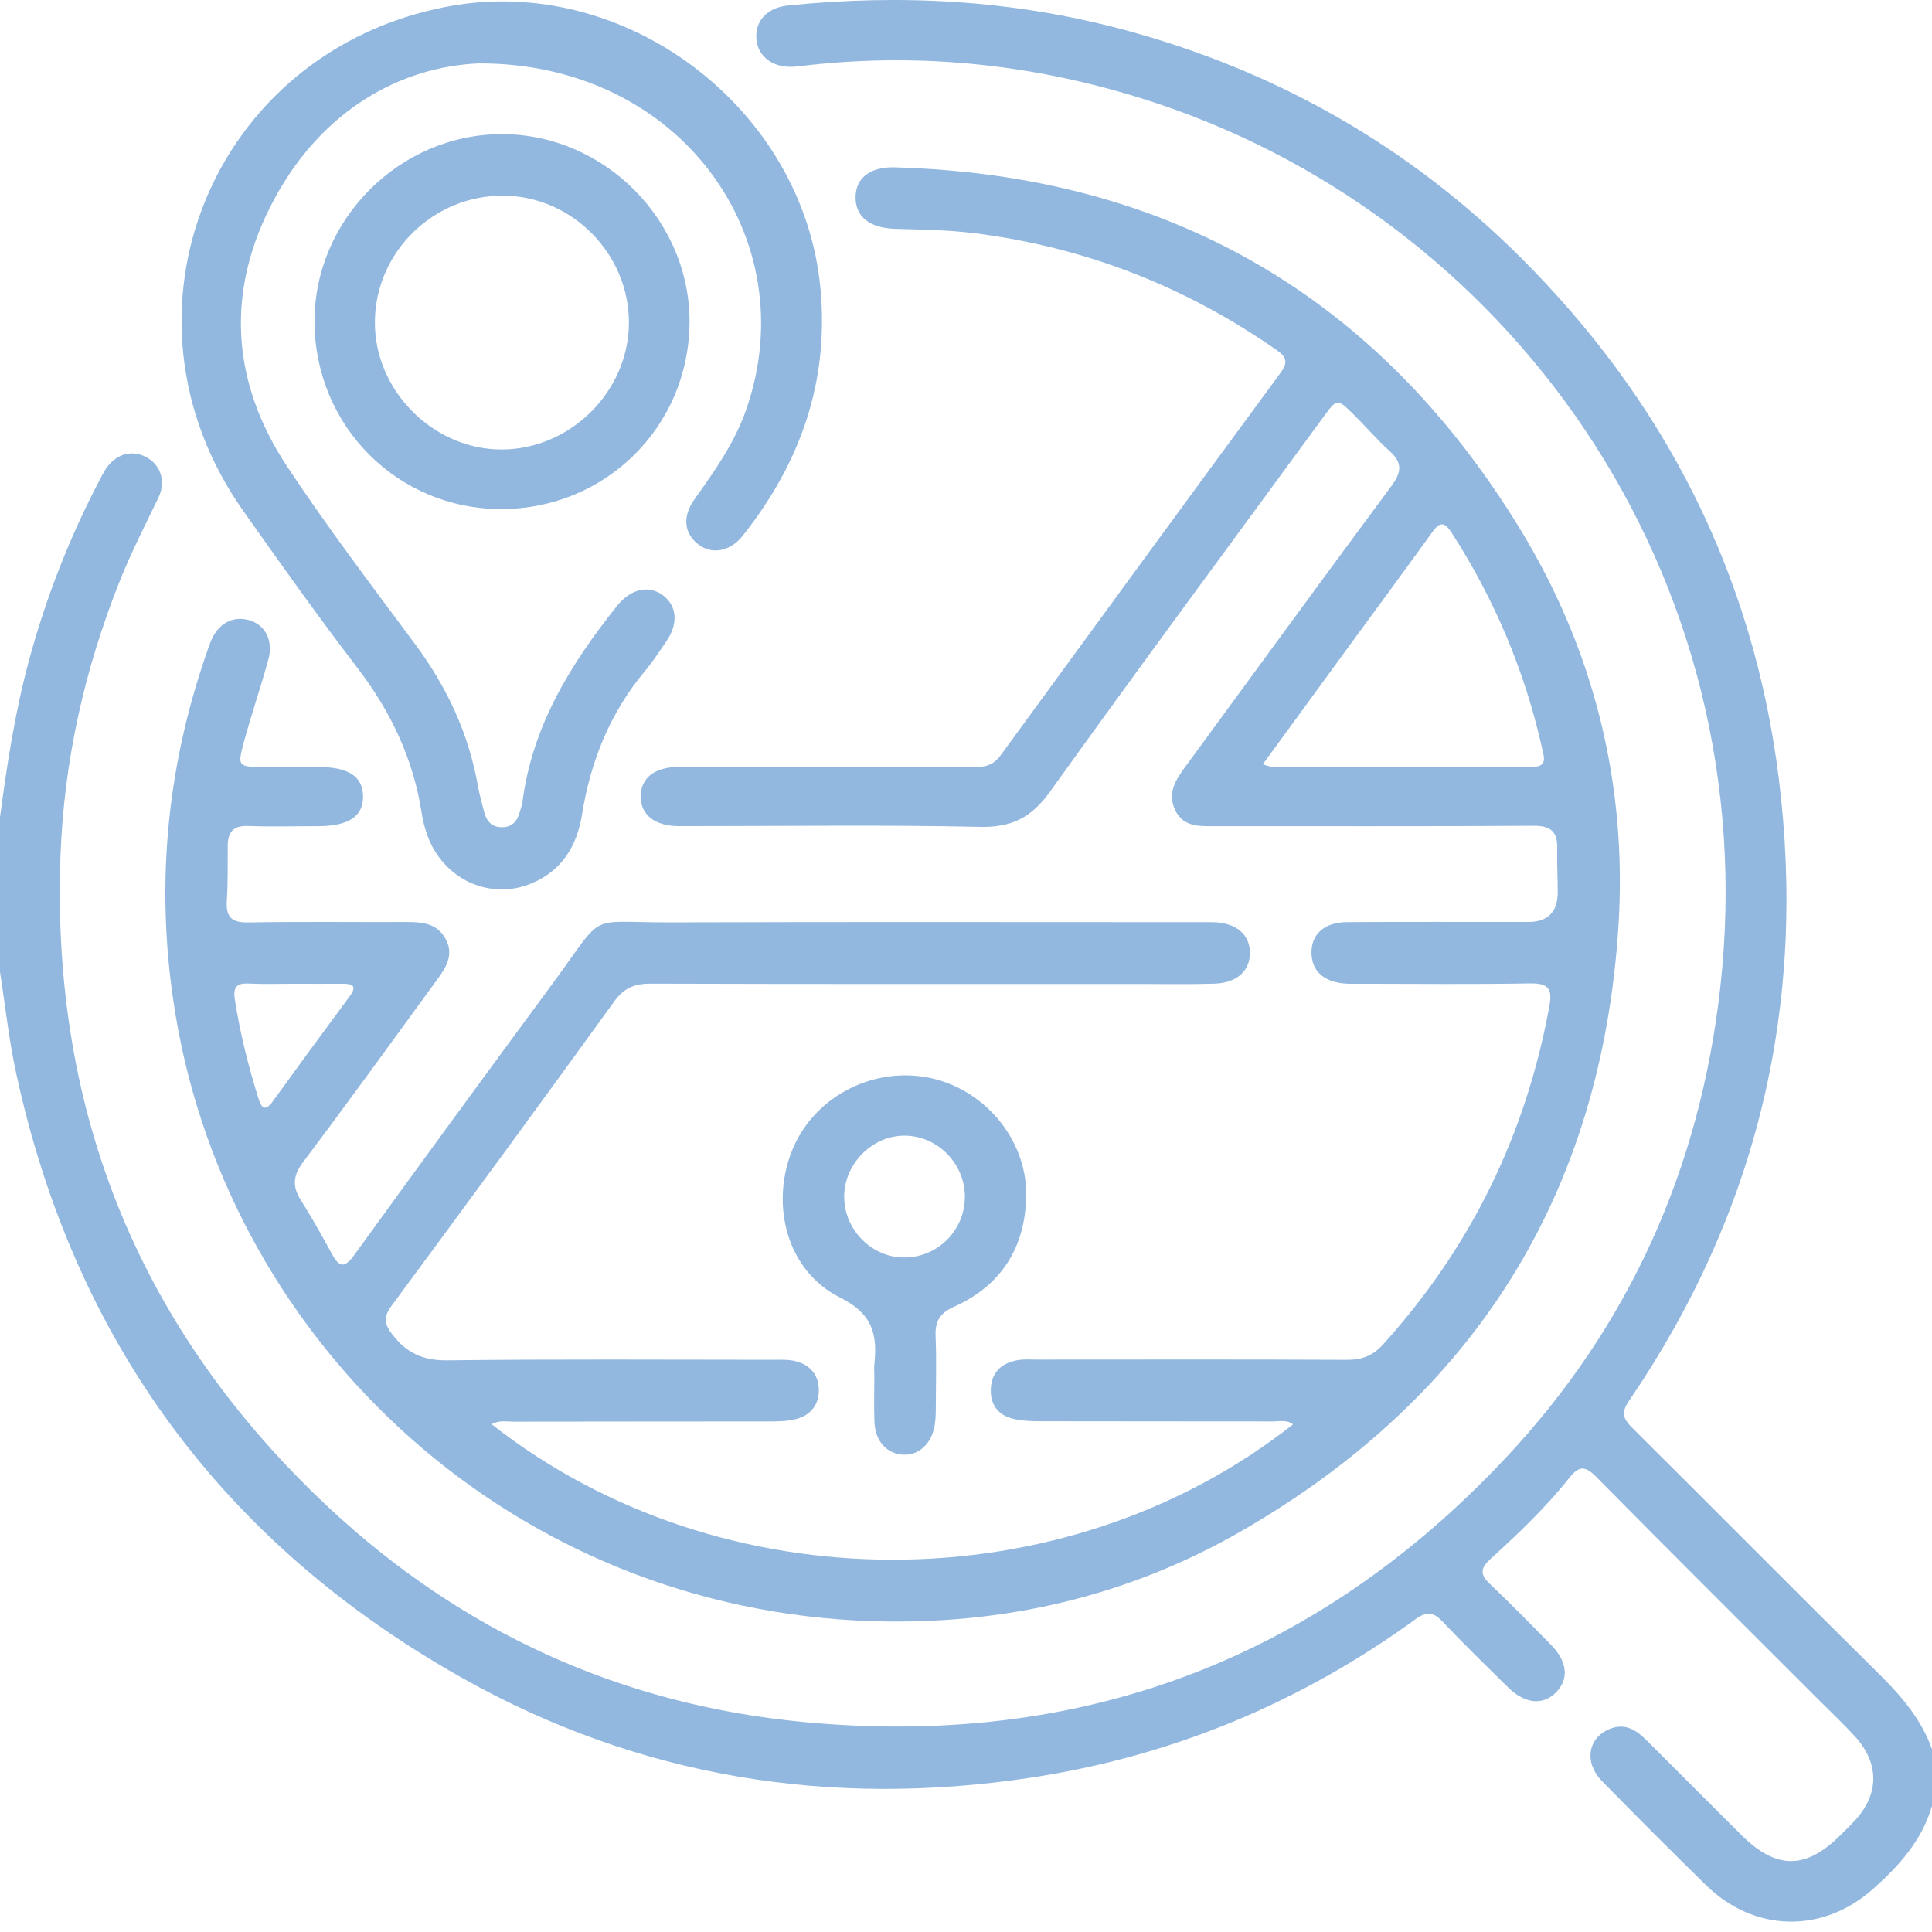
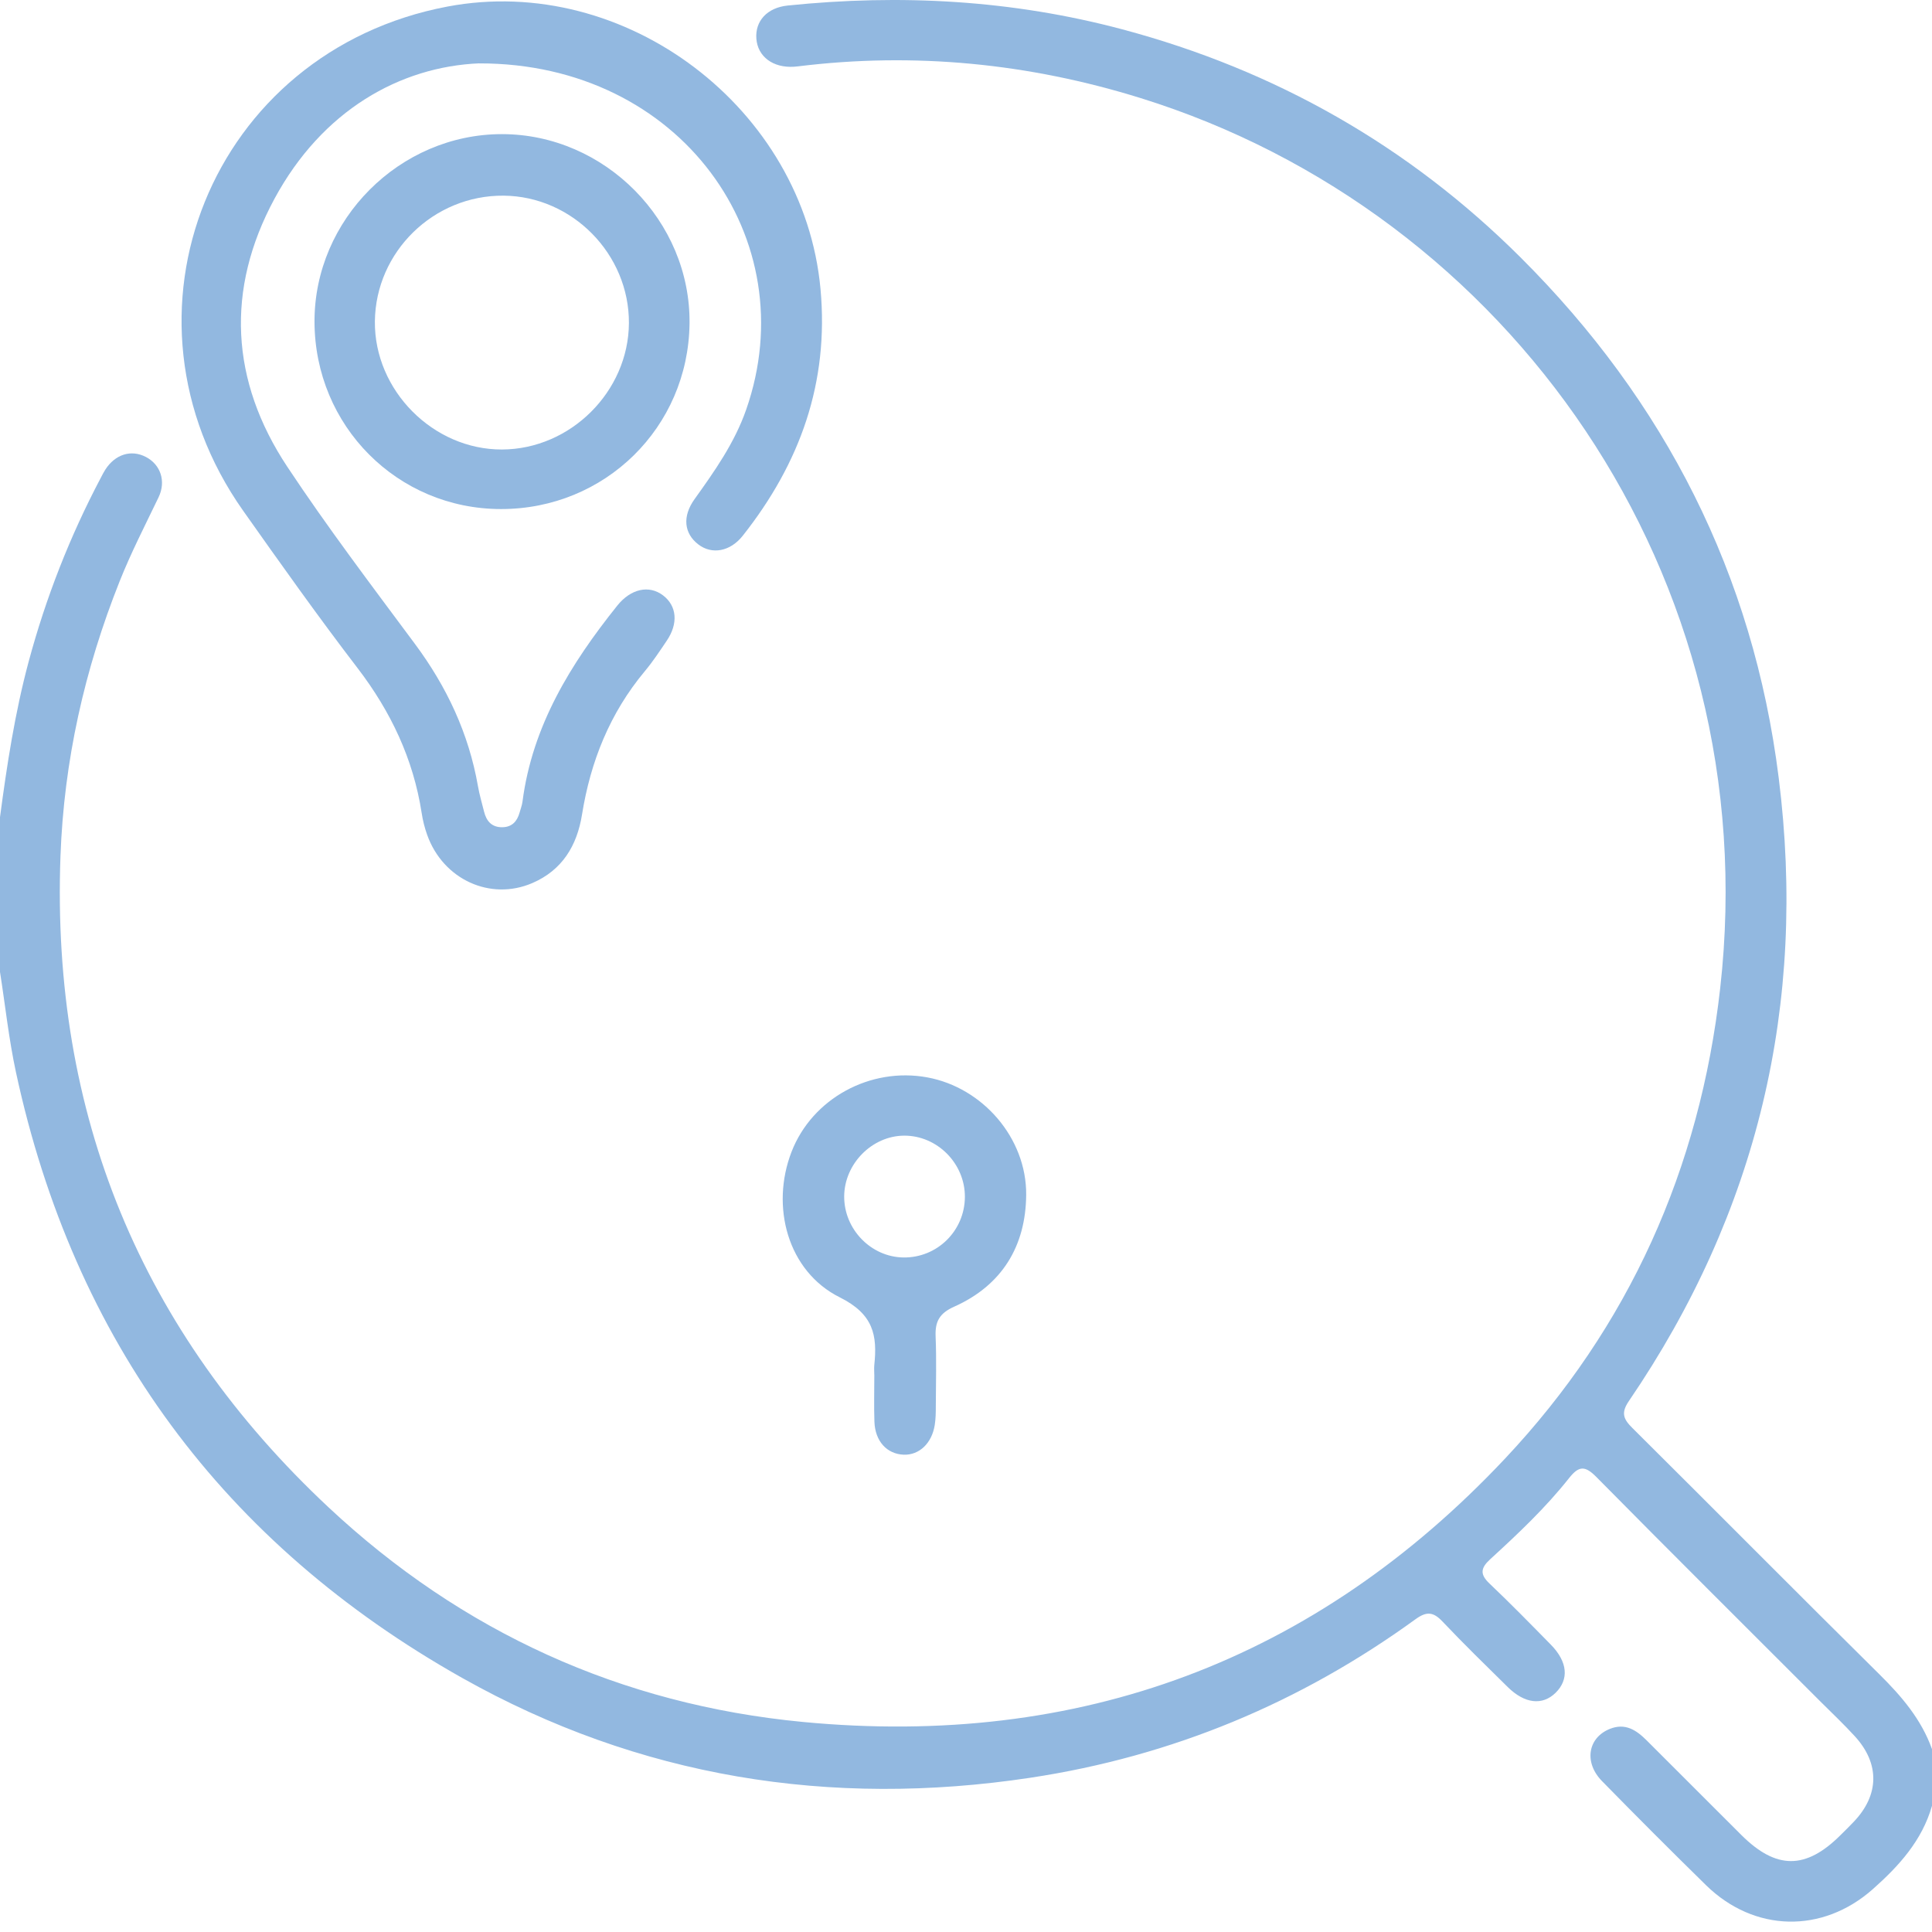
<svg xmlns="http://www.w3.org/2000/svg" width="80" height="80" viewBox="0 0 80 80" fill="none">
  <g clip-path="url(#clip0_4451_2035)">
    <path d="M80 74.775C79.588 76.215 78.631 77.267 77.548 78.227C75.46 80.075 72.638 80.013 70.644 78.063C69.194 76.642 67.758 75.204 66.338 73.754C65.577 72.979 65.748 71.956 66.66 71.59C67.302 71.331 67.763 71.644 68.188 72.069C69.496 73.375 70.802 74.683 72.11 75.988C73.548 77.419 74.773 77.421 76.206 75.994C76.392 75.811 76.577 75.629 76.756 75.44C77.821 74.327 77.844 73.029 76.802 71.892C76.346 71.394 75.852 70.927 75.373 70.45C72.281 67.356 69.179 64.275 66.106 61.163C65.638 60.688 65.383 60.684 64.971 61.206C64 62.434 62.86 63.508 61.708 64.563C61.31 64.927 61.271 65.186 61.677 65.571C62.546 66.396 63.383 67.252 64.221 68.106C64.915 68.815 64.975 69.542 64.415 70.094C63.869 70.631 63.135 70.55 62.431 69.856C61.523 68.961 60.608 68.071 59.731 67.144C59.352 66.744 59.077 66.713 58.617 67.046C53.835 70.517 48.525 72.725 42.677 73.611C34.371 74.867 26.456 73.596 19.137 69.479C9.256 63.915 3.058 55.523 0.66 44.396C0.365 43.027 0.217 41.627 0 40.244V33.838C0.287 31.673 0.617 29.517 1.185 27.402C1.898 24.75 2.892 22.213 4.173 19.786C4.233 19.671 4.292 19.552 4.362 19.444C4.773 18.808 5.433 18.604 6.044 18.923C6.644 19.236 6.888 19.923 6.565 20.594C6.013 21.744 5.429 22.877 4.956 24.065C3.498 27.723 2.648 31.506 2.504 35.45C2.117 46.125 5.831 55.142 13.606 62.417C19.119 67.573 25.708 70.581 33.242 71.302C44.688 72.396 54.45 68.769 62.325 60.392C67.454 54.936 70.388 48.392 71.229 40.925C73.16 23.8 62.45 8.794 47.229 4.061C42.6 2.621 37.865 2.152 33.04 2.748C32.987 2.754 32.935 2.759 32.883 2.763C32.008 2.819 31.375 2.346 31.319 1.6C31.265 0.875 31.76 0.317 32.617 0.229C37.292 -0.252 41.917 0 46.473 1.215C52.802 2.902 58.325 6.038 62.956 10.652C68.942 16.615 72.596 23.784 73.652 32.204C74.829 41.579 72.779 50.2 67.448 58.015C67.119 58.496 67.213 58.754 67.59 59.127C71.008 62.521 74.398 65.944 77.823 69.331C78.744 70.242 79.56 71.196 80 72.429V74.773V74.775Z" fill="#92B8E0" />
-     <path d="M20.348 58.967C29.844 66.439 44.042 66.469 53.542 58.979C53.281 58.779 52.994 58.858 52.731 58.858C49.502 58.852 46.273 58.858 43.044 58.85C42.681 58.85 42.31 58.833 41.96 58.75C41.319 58.598 40.996 58.156 41.029 57.494C41.062 56.823 41.469 56.454 42.094 56.329C42.371 56.273 42.664 56.298 42.95 56.298C47.221 56.298 51.492 56.285 55.762 56.308C56.383 56.312 56.84 56.146 57.262 55.679C60.902 51.654 63.19 46.975 64.16 41.639C64.296 40.9 64.067 40.706 63.335 40.721C61.019 40.762 58.7 40.737 56.383 40.735C56.175 40.735 55.967 40.742 55.758 40.731C54.829 40.683 54.304 40.212 54.306 39.439C54.306 38.673 54.844 38.189 55.779 38.183C58.279 38.169 60.779 38.177 63.279 38.177C64.097 38.177 64.505 37.762 64.502 36.931C64.5 36.333 64.467 35.733 64.481 35.135C64.498 34.444 64.221 34.189 63.5 34.194C59.1 34.223 54.698 34.206 50.298 34.21C49.664 34.21 49.012 34.252 48.669 33.562C48.325 32.871 48.664 32.316 49.065 31.771C51.914 27.887 54.746 23.991 57.617 20.123C58.042 19.55 58.079 19.16 57.539 18.675C57.017 18.206 56.56 17.666 56.06 17.173C55.373 16.494 55.362 16.498 54.812 17.25C51.027 22.419 47.217 27.567 43.485 32.773C42.717 33.846 41.902 34.269 40.579 34.239C36.596 34.152 32.61 34.208 28.627 34.208C28.446 34.208 28.262 34.208 28.081 34.208C27.098 34.196 26.517 33.729 26.529 32.962C26.542 32.202 27.117 31.758 28.121 31.756C30.152 31.752 32.183 31.756 34.215 31.756C36.271 31.756 38.329 31.748 40.385 31.762C40.84 31.767 41.164 31.648 41.444 31.262C45.294 25.981 49.152 20.706 53.023 15.441C53.327 15.029 53.294 14.796 52.875 14.504C49.09 11.86 44.919 10.229 40.331 9.654C39.242 9.519 38.152 9.508 37.06 9.475C36.008 9.441 35.431 8.977 35.427 8.185C35.423 7.387 36.01 6.9 37.06 6.929C48.354 7.252 57.004 12.229 62.904 21.841C65.996 26.877 67.388 32.46 67.017 38.342C66.314 49.435 61.06 57.829 51.423 63.387C46.717 66.102 41.56 67.296 36.142 67.129C21.285 66.673 9.577 55.719 7.279 42.083C6.408 36.912 6.86 31.873 8.59 26.935C8.633 26.812 8.673 26.689 8.723 26.569C9.027 25.819 9.635 25.483 10.323 25.683C10.987 25.875 11.329 26.531 11.11 27.321C10.798 28.448 10.419 29.558 10.11 30.685C9.821 31.75 9.844 31.756 10.942 31.756C11.671 31.756 12.4 31.756 13.129 31.756C14.421 31.756 15.019 32.137 15.033 32.964C15.048 33.802 14.44 34.208 13.169 34.21C12.206 34.21 11.239 34.239 10.279 34.202C9.656 34.177 9.431 34.458 9.429 35.029C9.425 35.783 9.442 36.541 9.392 37.294C9.348 37.969 9.585 38.208 10.281 38.196C12.469 38.158 14.656 38.187 16.844 38.179C17.494 38.177 18.106 38.231 18.456 38.887C18.817 39.564 18.446 40.089 18.073 40.602C16.246 43.104 14.435 45.619 12.569 48.094C12.139 48.662 12.085 49.11 12.458 49.698C12.919 50.423 13.335 51.175 13.748 51.929C14.044 52.471 14.262 52.527 14.66 51.979C17.394 48.204 20.144 44.441 22.91 40.689C25.11 37.704 24.217 38.204 27.775 38.194C35.039 38.169 42.306 38.185 49.571 38.185C49.804 38.185 50.039 38.181 50.273 38.187C51.192 38.219 51.75 38.694 51.756 39.448C51.764 40.198 51.221 40.702 50.289 40.731C49.248 40.764 48.206 40.744 47.164 40.744C40.421 40.744 33.675 40.752 26.931 40.731C26.267 40.731 25.833 40.914 25.433 41.469C22.381 45.687 19.304 49.889 16.208 54.077C15.85 54.562 15.927 54.852 16.267 55.285C16.858 56.041 17.542 56.342 18.531 56.329C23.01 56.275 27.489 56.304 31.969 56.306C32.254 56.306 32.548 56.289 32.825 56.339C33.46 56.454 33.875 56.85 33.904 57.498C33.933 58.135 33.594 58.6 32.958 58.762C32.635 58.846 32.289 58.856 31.954 58.858C28.387 58.864 24.819 58.858 21.252 58.867C20.975 58.867 20.685 58.796 20.35 58.975L20.348 58.967ZM52.287 31.65C52.502 31.708 52.573 31.746 52.644 31.746C56.231 31.75 59.819 31.739 63.406 31.76C64.085 31.764 63.944 31.383 63.858 30.998C63.142 27.796 61.889 24.821 60.11 22.06C59.779 21.548 59.585 21.65 59.283 22.067C58.114 23.692 56.925 25.3 55.744 26.916C54.61 28.466 53.481 30.019 52.287 31.652V31.65ZM12.229 40.735C11.579 40.735 10.927 40.758 10.277 40.727C9.765 40.702 9.652 40.919 9.723 41.383C9.94 42.775 10.279 44.135 10.7 45.479C10.819 45.856 10.967 46.06 11.292 45.608C12.344 44.152 13.406 42.704 14.475 41.26C14.792 40.833 14.614 40.731 14.181 40.735C13.531 40.742 12.879 40.735 12.229 40.735Z" fill="#92B8E0" />
    <path d="M19.842 2.623C16.571 2.762 13.346 4.562 11.365 8.231C9.338 11.981 9.54 15.773 11.896 19.327C13.562 21.841 15.392 24.252 17.192 26.677C18.504 28.446 19.408 30.373 19.79 32.546C19.852 32.904 19.956 33.254 20.044 33.608C20.142 34.006 20.367 34.26 20.802 34.254C21.198 34.248 21.415 34.01 21.515 33.648C21.556 33.498 21.615 33.348 21.635 33.196C22.042 30.054 23.633 27.485 25.56 25.077C26.117 24.381 26.875 24.21 27.456 24.654C28.027 25.089 28.094 25.812 27.61 26.529C27.319 26.96 27.031 27.398 26.698 27.796C25.256 29.525 24.454 31.523 24.1 33.729C23.894 35.014 23.283 36.031 22.042 36.566C20.302 37.316 18.344 36.416 17.688 34.569C17.583 34.277 17.506 33.968 17.46 33.662C17.113 31.423 16.183 29.464 14.806 27.664C13.175 25.537 11.623 23.348 10.075 21.158C4.327 13.027 8.752 2.119 18.531 0.271C25.904 -1.123 33.288 4.5 33.975 11.962C34.333 15.848 33.125 19.185 30.758 22.181C30.238 22.841 29.477 22.977 28.913 22.541C28.325 22.087 28.246 21.387 28.758 20.671C29.594 19.504 30.415 18.341 30.896 16.966C33.367 9.912 28.194 2.608 19.842 2.625V2.623Z" fill="#92B8E0" />
    <path d="M20.742 21.079C16.456 21.075 13.033 17.635 13.023 13.321C13.013 9.092 16.548 5.554 20.783 5.554C25.042 5.554 28.606 9.154 28.552 13.404C28.498 17.698 25.052 21.085 20.74 21.079H20.742ZM20.858 8.102C17.958 8.075 15.552 10.425 15.523 13.31C15.496 16.165 17.936 18.623 20.788 18.613C23.625 18.602 26.025 16.212 26.042 13.381C26.058 10.527 23.702 8.129 20.858 8.102Z" fill="#92B8E0" />
    <path d="M36.202 56.923C36.202 56.794 36.19 56.663 36.202 56.533C36.335 55.288 36.167 54.415 34.775 53.721C32.614 52.644 31.898 49.958 32.777 47.692C33.631 45.488 36.031 44.175 38.402 44.613C40.687 45.035 42.508 47.119 42.492 49.471C42.477 51.6 41.489 53.223 39.512 54.106C38.9 54.379 38.715 54.721 38.742 55.344C38.781 56.304 38.754 57.267 38.75 58.229C38.75 58.488 38.746 58.752 38.706 59.006C38.585 59.767 38.062 60.256 37.425 60.236C36.727 60.211 36.237 59.681 36.208 58.873C36.185 58.223 36.204 57.573 36.204 56.923H36.2H36.202ZM39.954 49.567C39.962 48.179 38.808 47.015 37.433 47.025C36.104 47.035 34.962 48.194 34.956 49.542C34.95 50.9 36.065 52.05 37.406 52.069C38.804 52.09 39.944 50.969 39.954 49.567Z" fill="#92B8E0" />
  </g>
  <defs>
    <clipPath id="clip0_4451_2035">
      <rect width="80" height="79.569" fill="white" />
    </clipPath>
  </defs>
</svg>